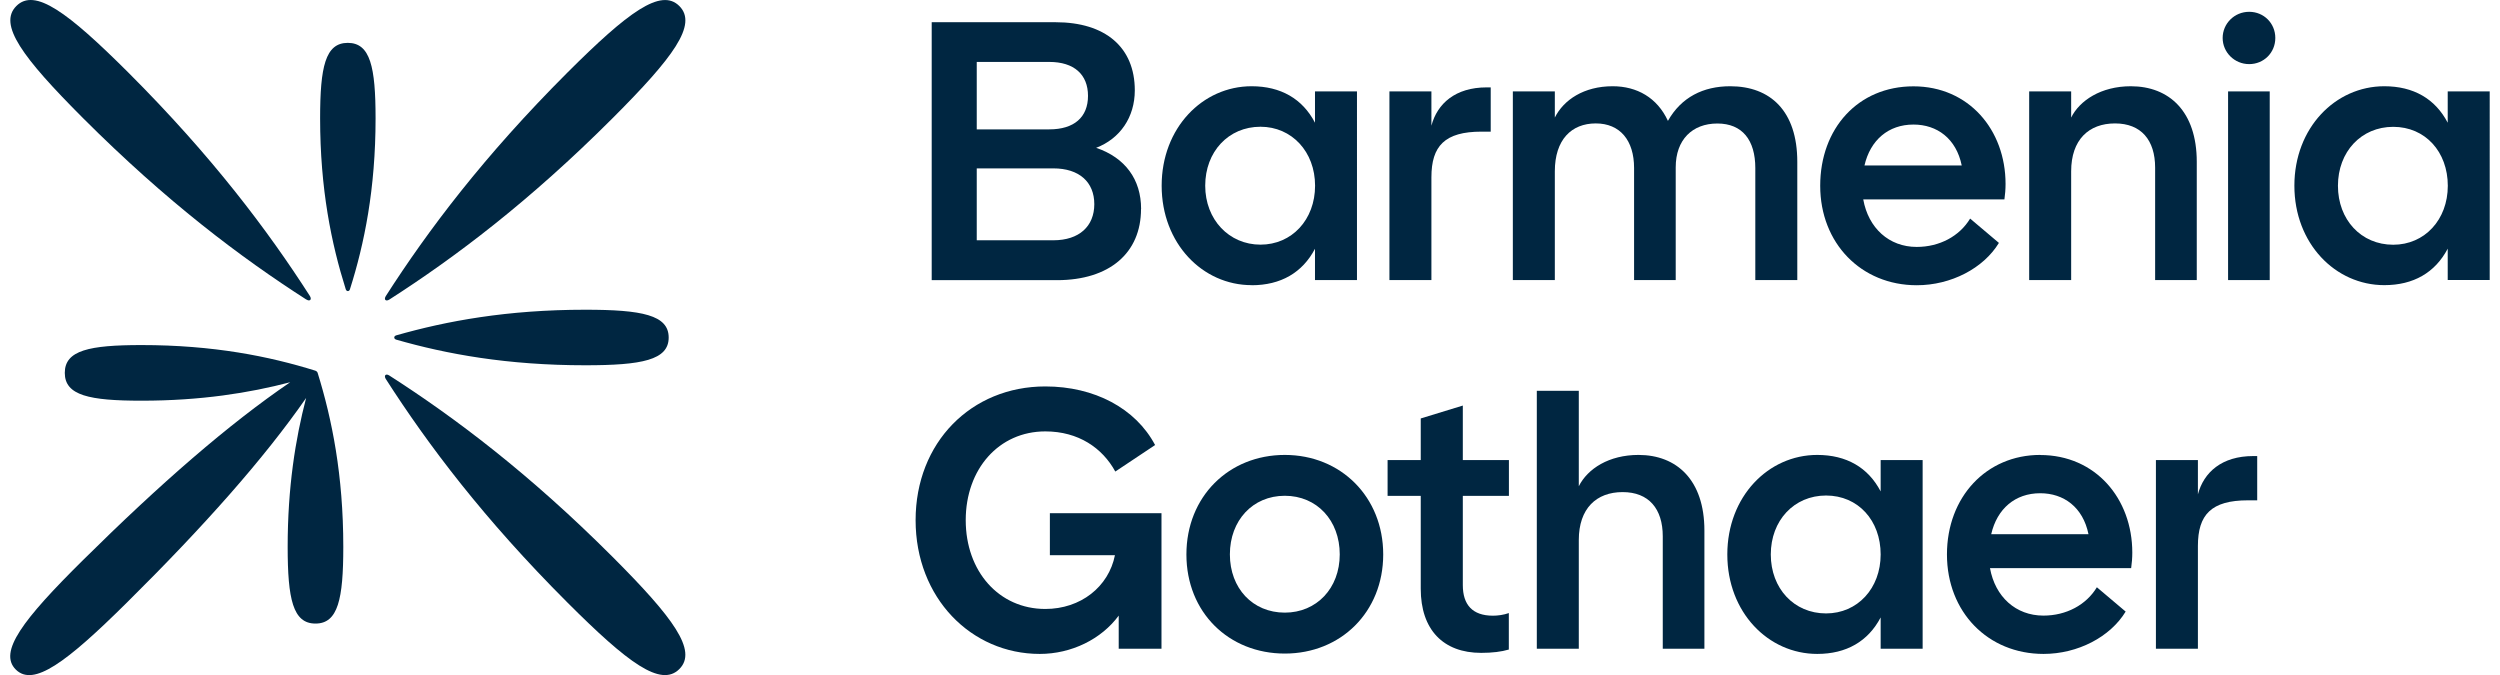
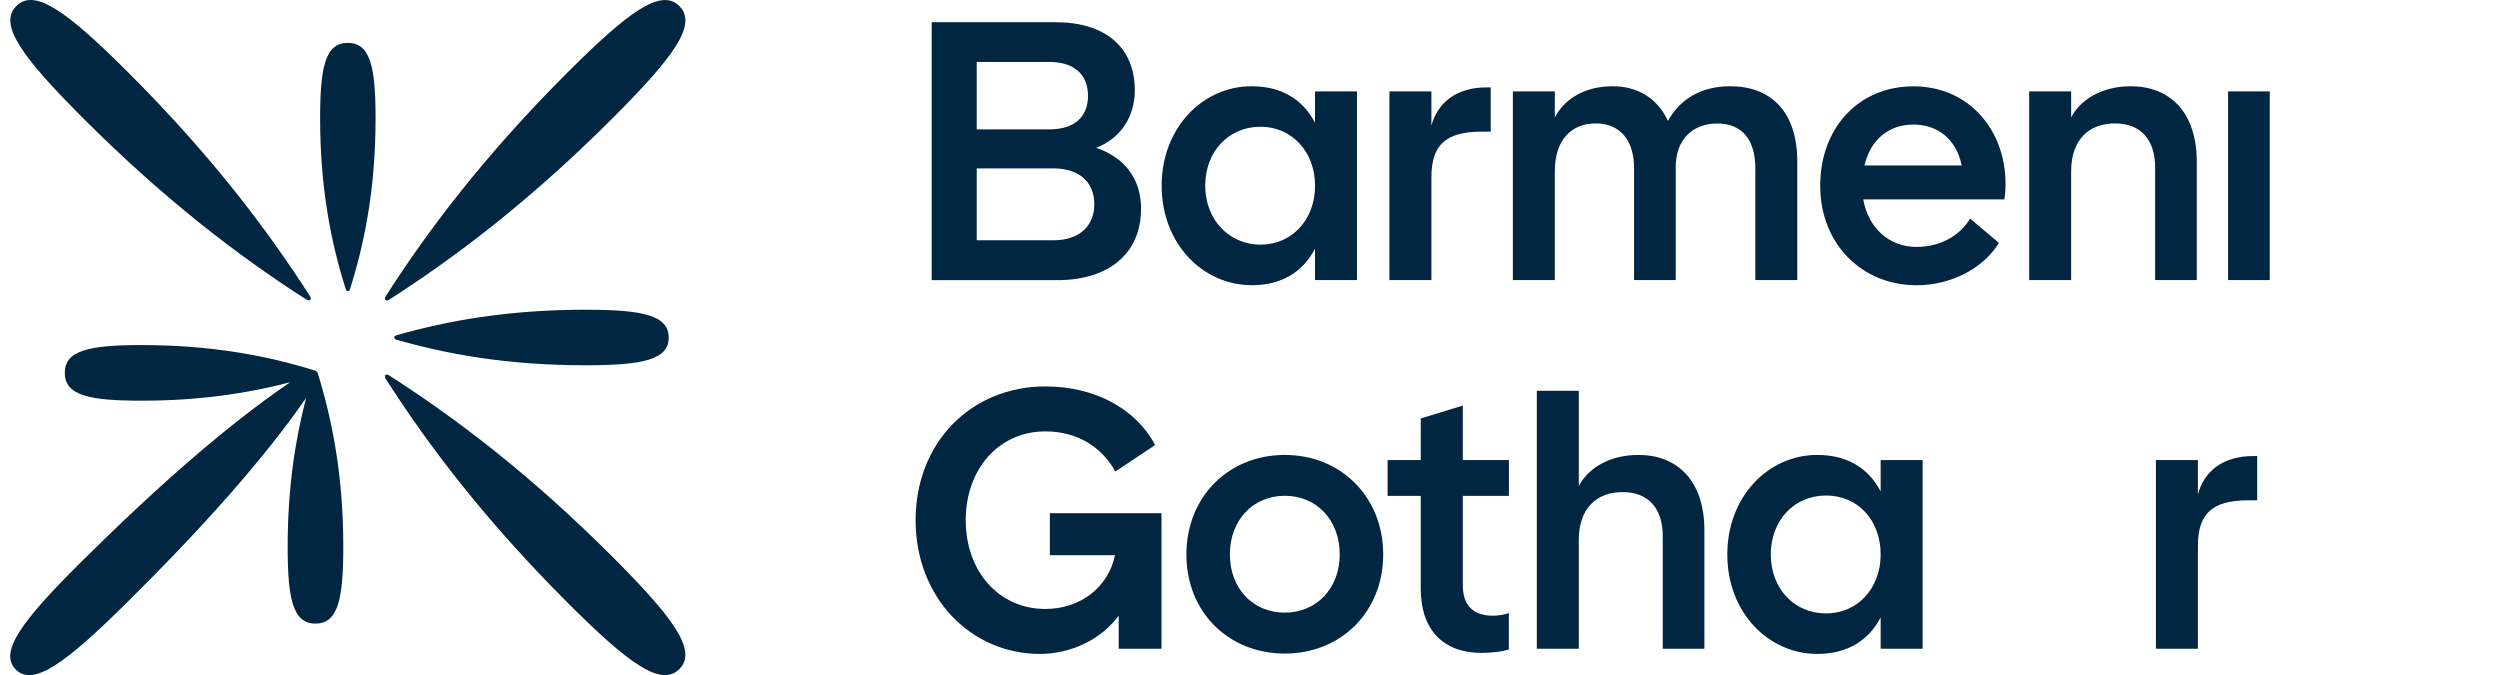
<svg xmlns="http://www.w3.org/2000/svg" id="a" width="200" height="54" viewBox="0 0 283.46 77.17">
  <path d="M145.71,52.01c-6.4,0-11.25,4.76-11.25,11.38s4.84,11.33,11.25,11.33,11.25-4.76,11.25-11.33-4.84-11.38-11.25-11.38ZM145.71,70.04c-3.67,0-6.28-2.78-6.28-6.66s2.61-6.7,6.28-6.7,6.28,2.82,6.28,6.7-2.65,6.66-6.28,6.66Z" style="fill:#002641;" />
  <path d="M166.05,46.37l-4.8,1.47v4.76h-3.79v4.09h3.79v10.62c0,4.68,2.57,7.33,6.91,7.33,1.26,0,2.32-.13,3.16-.38v-4.17c-.59.21-1.26.3-1.81.3-2.36,0-3.45-1.26-3.45-3.5v-10.2h5.27v-4.09h-5.27v-6.24Z" style="fill:#002641;" />
  <path d="M186.15,52.01c-3.37,0-5.81,1.56-6.83,3.58v-10.91h-4.8v29.49h4.8v-12.43c0-3.62,2.02-5.48,5.01-5.48s4.59,1.9,4.59,5.06v12.85h4.76v-13.52c0-5.77-3.16-8.64-7.54-8.64Z" style="fill:#002641;" />
-   <path d="M232.07,52.01c-6.15,0-10.66,4.8-10.66,11.38s4.68,11.37,11.04,11.37c3.92,0,7.63-1.94,9.39-4.84l-3.29-2.78c-1.22,2.02-3.5,3.24-6.11,3.24-3.16,0-5.52-2.15-6.11-5.43h16.14c.08-.55.13-1.18.13-1.77,0-6.19-4.21-11.16-10.53-11.16ZM226.47,61.07c.67-2.91,2.74-4.68,5.6-4.68,2.7,0,4.89,1.6,5.52,4.68h-11.12Z" style="fill:#002641;" />
  <path d="M118.83,63.47h7.46c-.72,3.62-3.92,6.15-7.96,6.15-5.31,0-9.1-4.3-9.1-10.15s3.79-10.15,9.1-10.15c3.79,0,6.53,1.9,8,4.59l4.55-3.03c-2.23-4.21-6.95-6.7-12.55-6.7-8.47,0-14.83,6.4-14.83,15.29s6.36,15.29,14.2,15.29c3.62,0,7.04-1.69,9.02-4.38v3.79h4.89v-15.5h-12.76v4.8Z" style="fill:#002641;" />
  <path d="M250.1,56.52v-3.92h-4.8v21.57h4.8v-11.75c0-3.58,1.52-5.22,5.73-5.22h1.05v-5.06h-.46c-3.58,0-5.65,1.85-6.32,4.38Z" style="fill:#002641;" />
  <path d="M213.83,56.18c-1.43-2.74-3.92-4.17-7.25-4.17-5.6,0-10.28,4.76-10.28,11.38s4.68,11.37,10.28,11.37c3.33,0,5.81-1.43,7.25-4.17v3.58h4.8v-21.57h-4.8v3.58ZM207.59,70.13c-3.67,0-6.32-2.86-6.32-6.74s2.65-6.74,6.32-6.74,6.24,2.86,6.24,6.74-2.65,6.74-6.24,6.74Z" style="fill:#002641;" />
  <path d="M129.28,23.89c0-3.37-1.81-5.86-5.14-6.99,2.74-1.05,4.42-3.5,4.42-6.57,0-4.93-3.37-7.79-9.06-7.79h-14.16v29.49h14.32c6.02,0,9.61-3.12,9.61-8.13ZM110.49,7.08h8.3c2.82,0,4.42,1.43,4.42,3.88s-1.6,3.83-4.42,3.83h-8.3v-7.71ZM110.49,27.47v-8.22h8.76c2.95,0,4.68,1.56,4.68,4.09s-1.73,4.13-4.68,4.13h-8.76Z" style="fill:#002641;" />
  <path d="M162.47,20.27c0-3.58,1.52-5.22,5.73-5.22h1.05v-5.06h-.46c-3.58,0-5.65,1.85-6.32,4.38v-3.92h-4.8v21.57h4.8v-11.75Z" style="fill:#002641;" />
  <path d="M217.96,32.61c3.92,0,7.63-1.94,9.39-4.84l-3.29-2.78c-1.22,2.02-3.5,3.24-6.11,3.24-3.16,0-5.52-2.15-6.11-5.43h16.14c.08-.55.13-1.18.13-1.77,0-6.19-4.21-11.16-10.53-11.16s-10.66,4.8-10.66,11.37,4.68,11.37,11.04,11.37ZM217.58,14.24c2.7,0,4.89,1.6,5.52,4.68h-11.12c.67-2.91,2.74-4.68,5.6-4.68Z" style="fill:#002641;" />
  <path d="M199.5,19.21v12.81h4.8v-13.52c0-5.81-3.08-8.64-7.67-8.64-3.08,0-5.6,1.26-7.12,3.96-1.22-2.65-3.54-3.96-6.32-3.96-3.29,0-5.6,1.56-6.61,3.58v-2.99h-4.8v21.57h4.8v-12.43c0-3.62,1.9-5.48,4.68-5.48s4.38,1.94,4.38,5.1v12.81h4.76v-12.89c0-3.16,1.9-5.01,4.76-5.01s4.34,1.9,4.34,5.1Z" style="fill:#002641;" />
  <rect x="253.55" y="10.45" width="4.76" height="21.57" style="fill:#002641;" />
-   <path d="M255.96,1.35c-1.69,0-3.03,1.35-3.03,2.99s1.35,2.99,3.03,2.99,2.99-1.31,2.99-2.99-1.31-2.99-2.99-2.99Z" style="fill:#002641;" />
-   <path d="M278.66,10.45v3.58c-1.43-2.74-3.92-4.17-7.25-4.17-5.6,0-10.28,4.76-10.28,11.37s4.68,11.37,10.28,11.37c3.33,0,5.81-1.43,7.25-4.17v3.58h4.8V10.45h-4.8ZM272.43,27.98c-3.67,0-6.32-2.86-6.32-6.74s2.65-6.74,6.32-6.74,6.24,2.86,6.24,6.74-2.65,6.74-6.24,6.74Z" style="fill:#002641;" />
  <path d="M141.91,32.61c3.33,0,5.81-1.43,7.25-4.17v3.58h4.8V10.45h-4.8v3.58c-1.43-2.74-3.92-4.17-7.25-4.17-5.6,0-10.28,4.76-10.28,11.37s4.68,11.37,10.28,11.37ZM142.93,14.49c3.58,0,6.24,2.86,6.24,6.74s-2.65,6.74-6.24,6.74-6.32-2.86-6.32-6.74,2.65-6.74,6.32-6.74Z" style="fill:#002641;" />
  <path d="M249.97,32.02v-13.52c0-5.77-3.16-8.64-7.54-8.64-3.41,0-5.86,1.64-6.82,3.58v-2.99h-4.8v21.57h4.8v-12.43c0-3.62,2.02-5.48,5.01-5.48s4.59,1.9,4.59,5.06v12.85h4.76Z" style="fill:#002641;" />
  <path d="M63.68,8.31c-9.55,9.55-15.94,18.04-20.75,25.54-.25.4,0,.65.4.4,7.5-4.81,15.99-11.2,25.54-20.75,6.95-6.95,9.73-10.7,7.62-12.81-2.1-2.1-5.85.67-12.81,7.62Z" style="fill:#002641;" />
  <path d="M33.85,34.24c.4.26.65,0,.4-.4-4.81-7.5-11.2-15.99-20.75-25.54C6.54,1.36,2.79-1.42.69.69c-2.1,2.1.67,5.85,7.62,12.81,9.55,9.55,18.04,15.94,25.54,20.75Z" style="fill:#002641;" />
  <path d="M35.03,42.47s-.08-.07-.15-.09c-5.29-1.65-11.68-2.93-19.88-2.93-5.97,0-8.77.6-8.77,3.18s2.8,3.18,8.77,3.18c6.77,0,12.3-.88,17-2.11-7.02,4.78-14.82,11.56-23.66,20.31-6.94,6.86-9.72,10.54-7.71,12.54,2.01,1.99,5.73-.76,12.67-7.63,8.84-8.75,15.69-16.47,20.52-23.42-1.23,4.7-2.11,10.24-2.11,17.02,0,5.97.6,8.77,3.18,8.77s3.18-2.8,3.18-8.77c0-8.2-1.29-14.59-2.93-19.88-.02-.07-.06-.13-.1-.16Z" style="fill:#002641;" />
  <path d="M38.59,4.9c-2.58,0-3.17,2.75-3.17,8.63,0,8.07,1.29,14.34,2.93,19.54.09.28.4.28.48,0,1.65-5.2,2.93-11.48,2.93-19.54,0-5.87-.6-8.63-3.18-8.63Z" style="fill:#002641;" />
  <path d="M65.73,41.76c6.49,0,9.54-.6,9.54-3.17s-3.04-3.18-9.54-3.18c-8.92,0-15.86,1.29-21.61,2.93-.3.09-.3.4,0,.49,5.75,1.65,12.69,2.93,21.61,2.93Z" style="fill:#002641;" />
  <path d="M43.33,42.93c-.4-.26-.65,0-.4.4,4.81,7.5,11.2,15.99,20.75,25.54,6.95,6.95,10.7,9.73,12.81,7.62,2.1-2.1-.67-5.85-7.62-12.81-9.55-9.55-18.04-15.94-25.54-20.75Z" style="fill:#002641;" />
</svg>